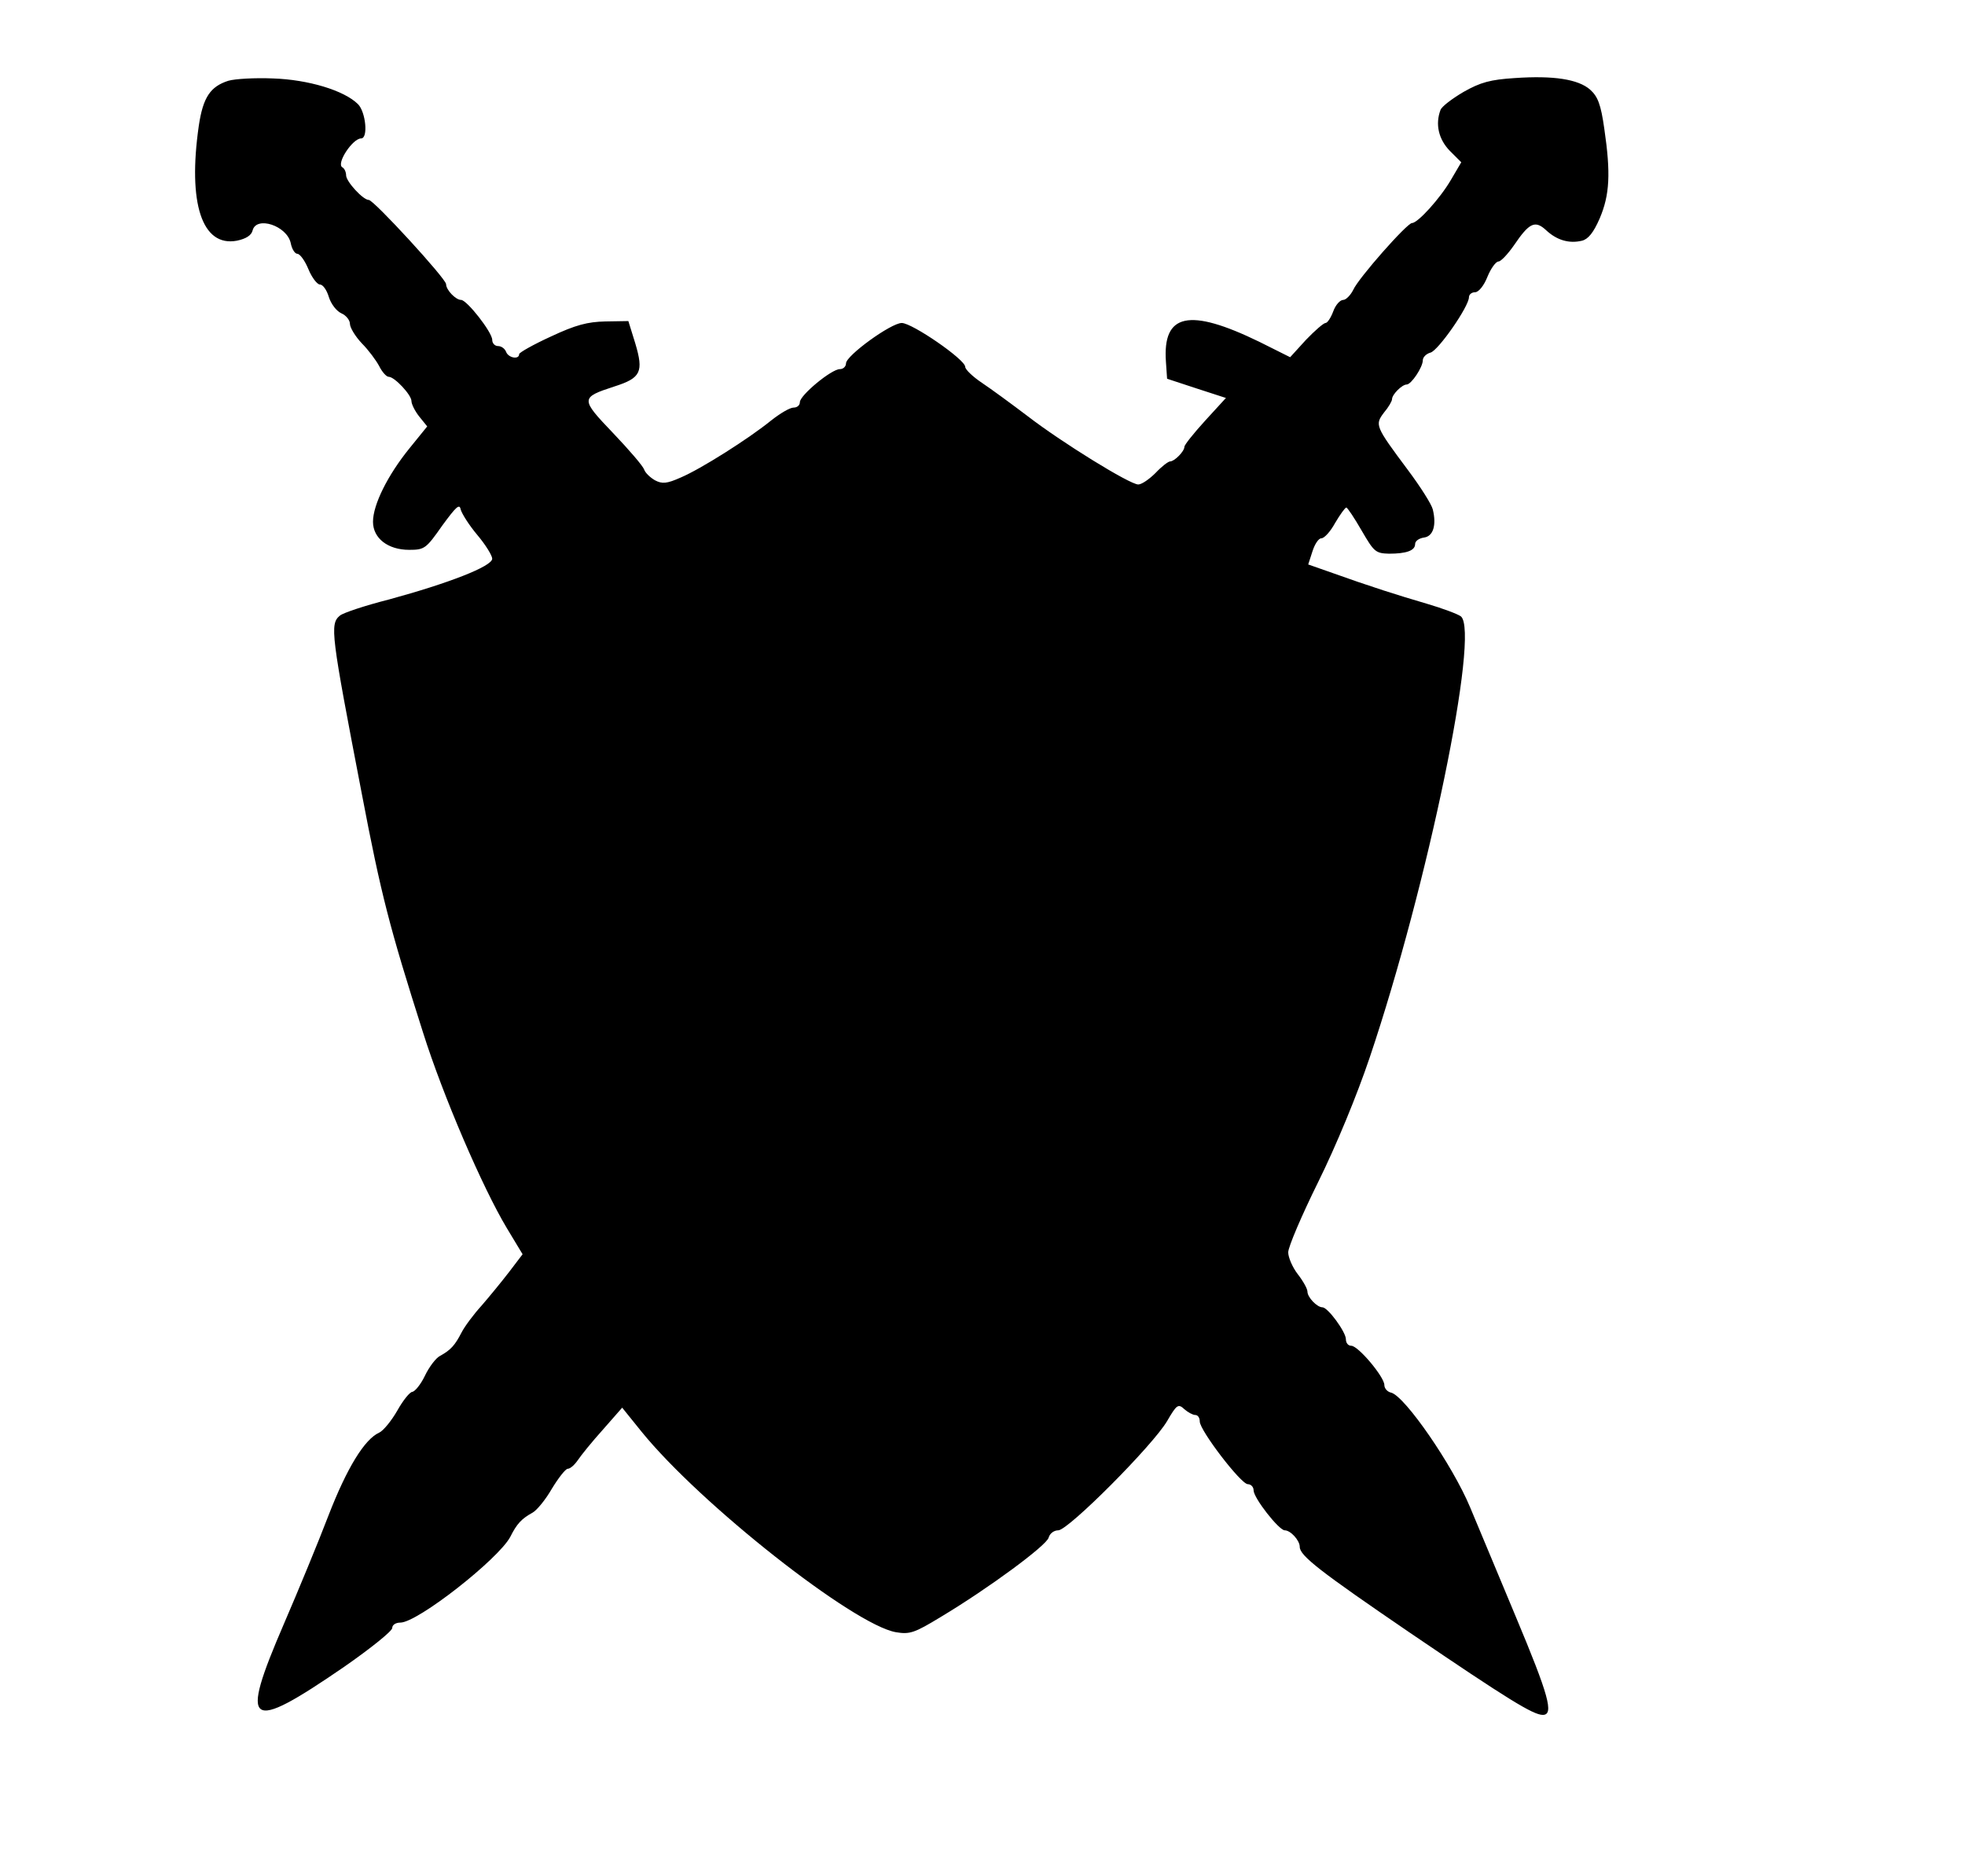
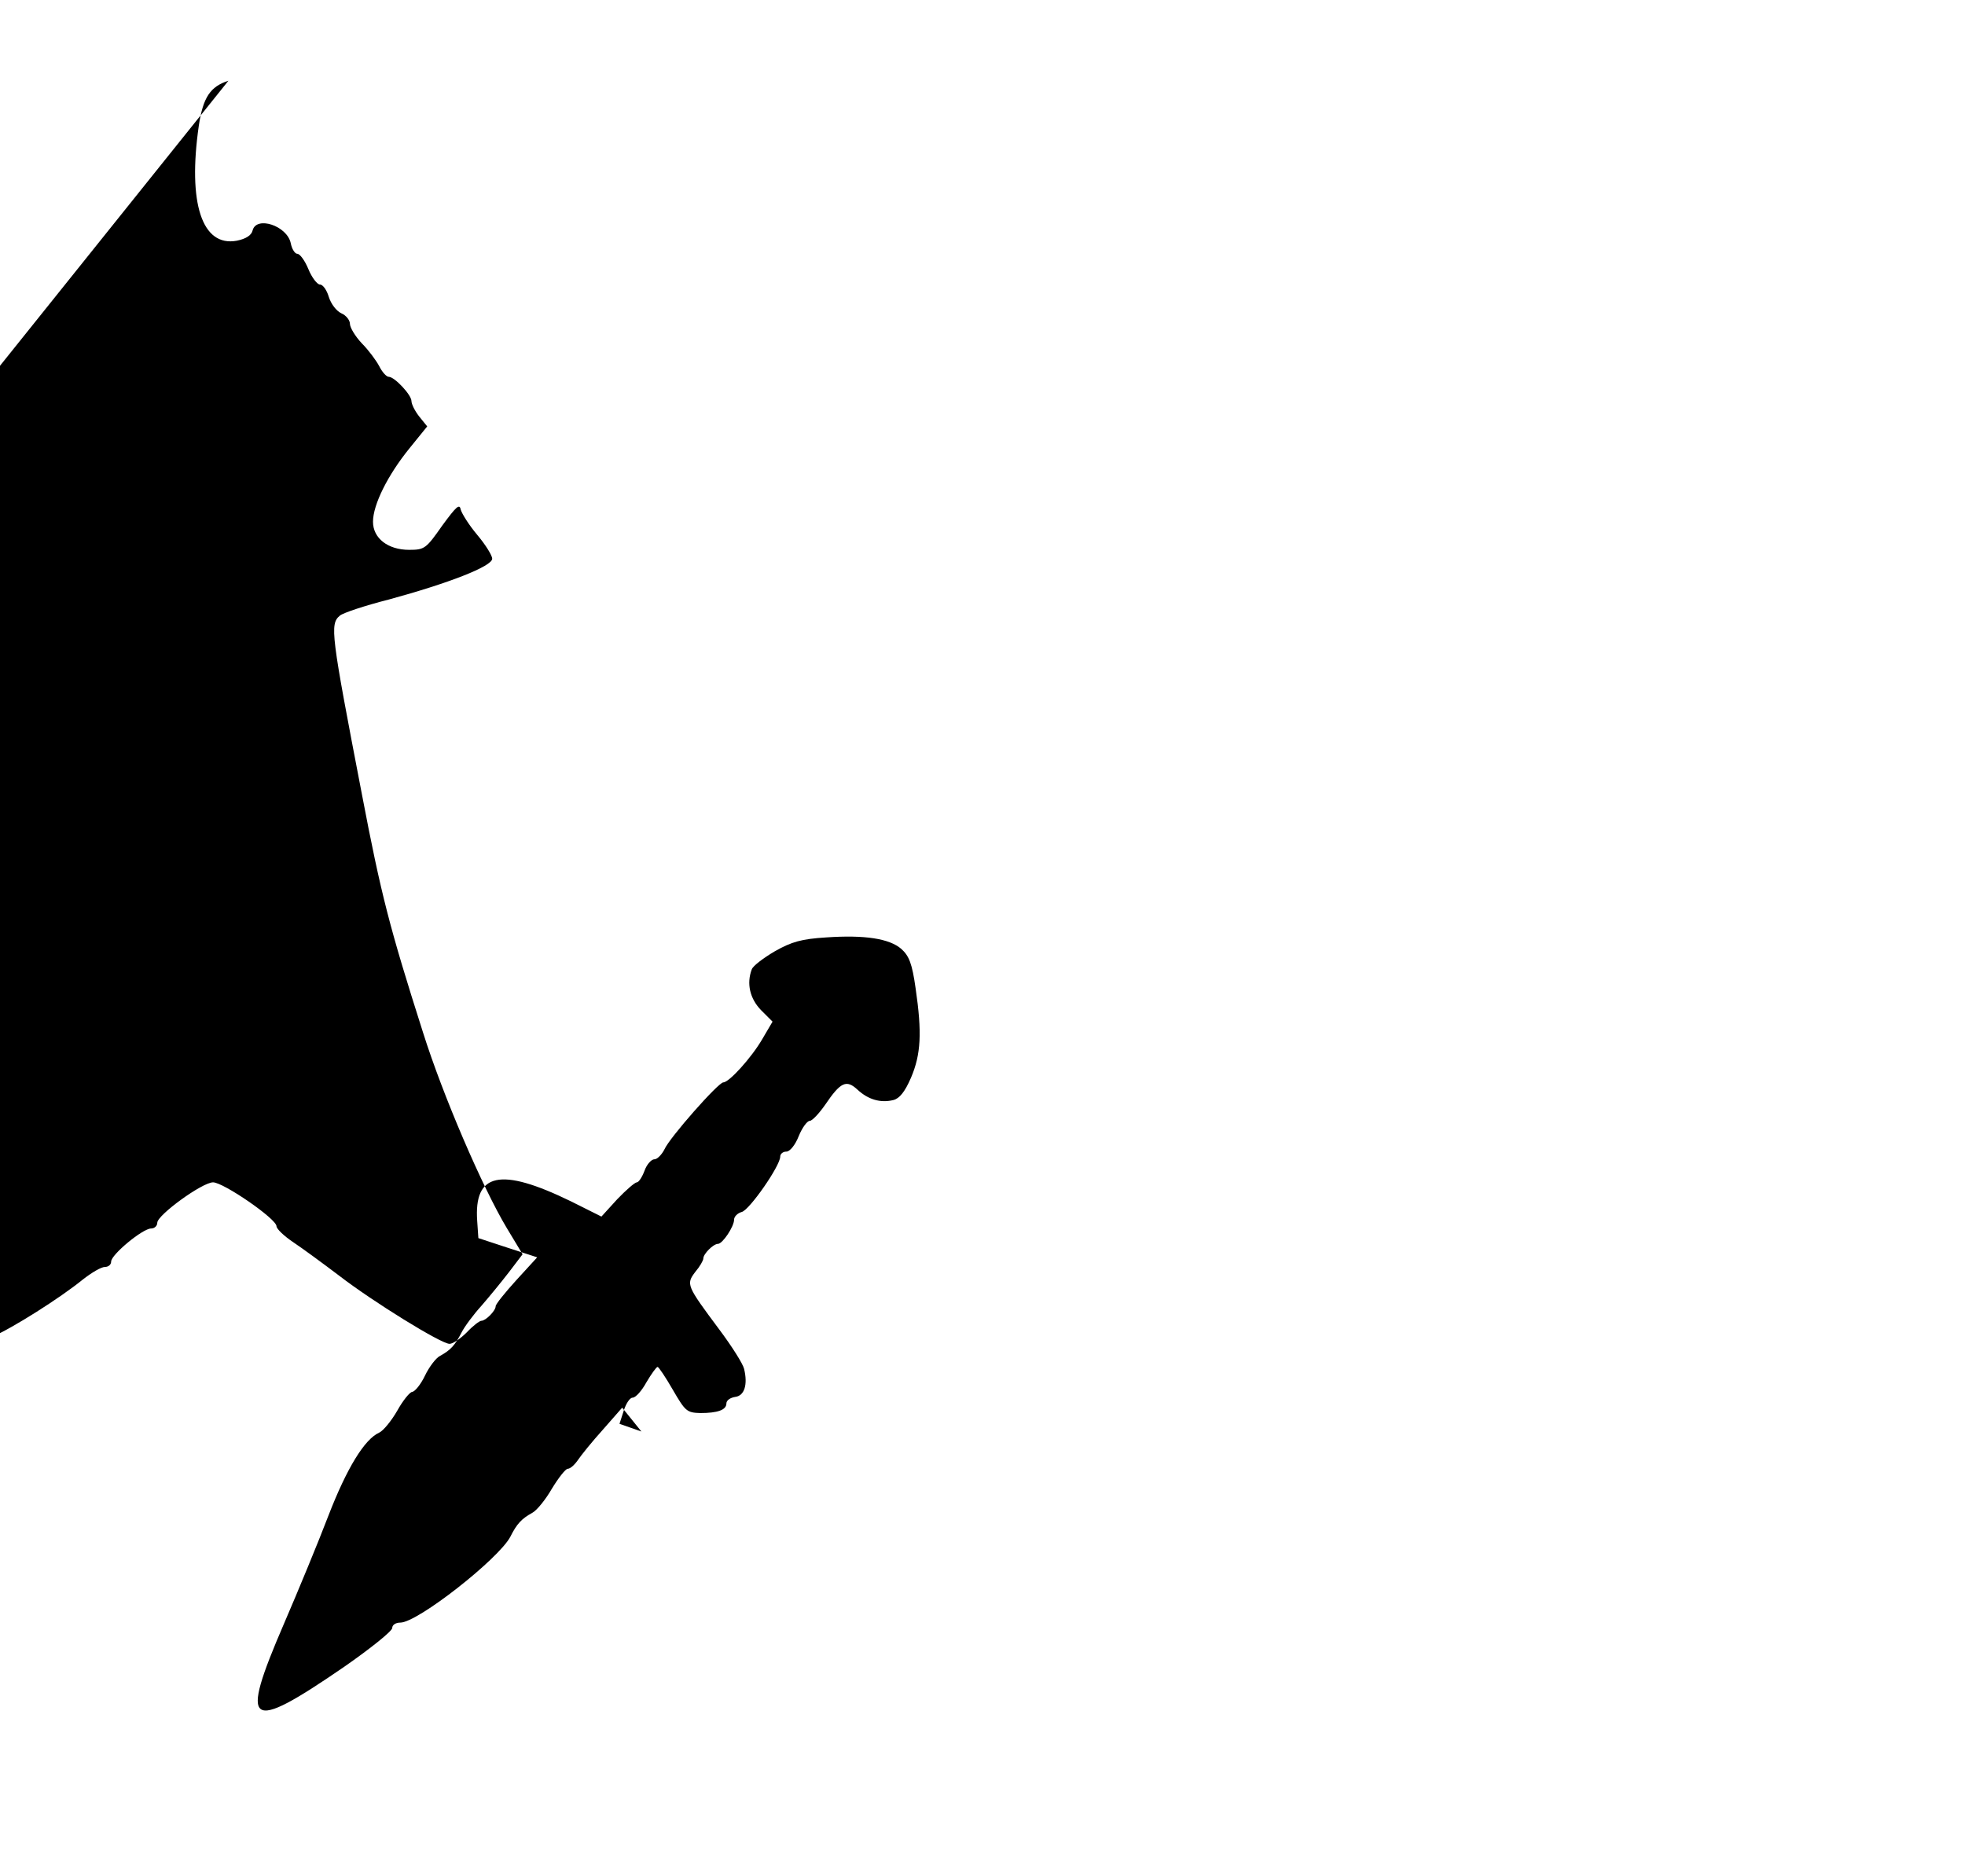
<svg xmlns="http://www.w3.org/2000/svg" version="1.0" width="511" height="488" viewBox="0 0 511 488" preserveAspectRatio="xMidYMid meet">
  <g transform="translate(0,488) scale(0.1,-0.1)" fill="#000000" stroke="none">
-     <path d="M594 4670 c-47 -15 -66 -43 -77 -117 -29 -201 8 -316 99 -299 24 5 38 14 41 27 10 38 89 12 99 -33 3 -16 11 -28 17 -28 7 0 20 -18 29 -40 9 -22 23 -40 30 -40 8 0 18 -15 23 -32 6 -19 20 -37 33 -43 12 -5 22 -18 22 -27 0 -10 14 -33 31 -51 17 -17 37 -44 45 -59 8 -16 19 -28 25 -28 15 0 59 -47 59 -63 0 -8 9 -26 20 -40 l21 -26 -47 -58 c-55 -68 -94 -145 -94 -190 0 -43 39 -73 94 -73 40 0 44 3 86 63 36 49 45 58 48 42 3 -11 22 -41 43 -66 22 -26 39 -54 39 -62 0 -20 -114 -64 -268 -106 -63 -16 -120 -35 -128 -42 -27 -22 -23 -48 57 -464 50 -262 72 -347 159 -620 52 -165 155 -404 218 -509 l41 -68 -35 -46 c-20 -26 -52 -65 -72 -88 -20 -22 -44 -54 -52 -70 -17 -33 -28 -45 -55 -60 -11 -5 -29 -29 -40 -52 -11 -23 -26 -41 -33 -42 -6 0 -24 -22 -39 -49 -15 -26 -36 -52 -47 -57 -38 -17 -84 -92 -132 -216 -26 -68 -78 -194 -116 -282 -116 -269 -95 -284 157 -111 69 48 125 93 125 101 0 8 9 14 21 14 45 0 255 165 286 223 17 34 29 47 58 63 11 6 34 34 50 62 17 28 35 51 41 52 7 0 18 10 27 23 8 12 37 48 65 79 l50 57 50 -62 c153 -189 552 -503 662 -522 36 -6 48 -2 117 40 125 75 275 186 280 206 3 11 14 19 25 19 26 0 246 221 283 284 25 43 29 46 45 31 9 -8 22 -15 28 -15 7 0 12 -7 12 -17 0 -23 107 -163 125 -163 8 0 15 -7 15 -16 0 -20 66 -104 81 -104 15 0 39 -26 39 -43 0 -23 53 -64 286 -223 256 -174 321 -214 346 -214 30 0 15 52 -70 255 -41 99 -95 227 -119 285 -46 110 -169 288 -205 298 -10 2 -18 11 -18 20 0 21 -68 102 -86 102 -8 0 -14 7 -14 17 0 19 -47 83 -61 83 -14 0 -39 26 -39 41 0 7 -11 27 -25 45 -14 18 -25 44 -25 57 0 14 35 96 78 183 47 95 101 226 134 324 151 448 287 1106 237 1147 -8 6 -48 21 -89 33 -75 22 -145 44 -251 82 l-57 20 11 34 c6 19 16 34 23 34 8 0 24 18 36 40 13 22 26 40 29 40 3 0 21 -27 40 -60 32 -55 36 -59 71 -60 45 0 68 8 68 25 0 8 10 15 23 17 24 3 33 32 23 73 -3 13 -32 59 -65 103 -85 114 -86 117 -62 149 12 14 21 30 21 35 0 12 26 38 38 38 12 0 42 45 42 63 0 8 9 17 20 20 20 5 100 120 100 144 0 7 7 13 16 13 9 0 23 17 32 40 9 22 22 40 29 40 6 0 24 19 40 42 40 59 55 66 84 39 28 -26 60 -35 93 -27 16 4 30 21 46 58 26 61 29 117 12 233 -9 64 -17 84 -37 102 -31 27 -95 37 -196 30 -63 -4 -89 -11 -133 -36 -29 -17 -57 -38 -60 -47 -14 -37 -5 -76 24 -106 l30 -30 -27 -46 c-28 -48 -86 -112 -101 -112 -13 0 -140 -144 -153 -174 -7 -14 -19 -26 -26 -26 -8 0 -20 -13 -26 -30 -6 -16 -15 -30 -20 -30 -5 0 -28 -20 -51 -44 l-41 -45 -80 40 c-183 89 -252 74 -243 -52 l3 -44 76 -25 77 -25 -54 -59 c-30 -33 -54 -63 -54 -68 0 -12 -26 -38 -37 -38 -5 0 -22 -13 -38 -30 -16 -16 -36 -30 -45 -30 -22 0 -200 110 -288 178 -41 31 -94 70 -118 86 -24 16 -44 35 -44 42 0 19 -138 114 -165 114 -28 0 -145 -85 -145 -105 0 -8 -7 -15 -16 -15 -22 0 -104 -68 -104 -86 0 -8 -7 -14 -16 -14 -10 0 -35 -15 -58 -33 -59 -48 -184 -127 -236 -149 -36 -16 -48 -17 -67 -7 -12 7 -25 19 -28 28 -3 9 -39 51 -81 95 -85 89 -85 92 4 121 69 22 76 38 54 112 l-18 58 -60 -1 c-46 -1 -77 -9 -141 -39 -46 -21 -83 -42 -83 -46 0 -15 -28 -10 -34 6 -3 8 -12 15 -21 15 -8 0 -15 7 -15 16 0 20 -66 104 -81 104 -14 0 -39 26 -39 41 0 14 -188 219 -201 219 -15 0 -59 48 -59 64 0 8 -4 18 -10 21 -16 10 27 75 49 75 19 0 12 69 -8 89 -36 36 -130 64 -221 67 -47 2 -99 -1 -116 -6z" />
+     <path d="M594 4670 c-47 -15 -66 -43 -77 -117 -29 -201 8 -316 99 -299 24 5 38 14 41 27 10 38 89 12 99 -33 3 -16 11 -28 17 -28 7 0 20 -18 29 -40 9 -22 23 -40 30 -40 8 0 18 -15 23 -32 6 -19 20 -37 33 -43 12 -5 22 -18 22 -27 0 -10 14 -33 31 -51 17 -17 37 -44 45 -59 8 -16 19 -28 25 -28 15 0 59 -47 59 -63 0 -8 9 -26 20 -40 l21 -26 -47 -58 c-55 -68 -94 -145 -94 -190 0 -43 39 -73 94 -73 40 0 44 3 86 63 36 49 45 58 48 42 3 -11 22 -41 43 -66 22 -26 39 -54 39 -62 0 -20 -114 -64 -268 -106 -63 -16 -120 -35 -128 -42 -27 -22 -23 -48 57 -464 50 -262 72 -347 159 -620 52 -165 155 -404 218 -509 l41 -68 -35 -46 c-20 -26 -52 -65 -72 -88 -20 -22 -44 -54 -52 -70 -17 -33 -28 -45 -55 -60 -11 -5 -29 -29 -40 -52 -11 -23 -26 -41 -33 -42 -6 0 -24 -22 -39 -49 -15 -26 -36 -52 -47 -57 -38 -17 -84 -92 -132 -216 -26 -68 -78 -194 -116 -282 -116 -269 -95 -284 157 -111 69 48 125 93 125 101 0 8 9 14 21 14 45 0 255 165 286 223 17 34 29 47 58 63 11 6 34 34 50 62 17 28 35 51 41 52 7 0 18 10 27 23 8 12 37 48 65 79 l50 57 50 -62 l-57 20 11 34 c6 19 16 34 23 34 8 0 24 18 36 40 13 22 26 40 29 40 3 0 21 -27 40 -60 32 -55 36 -59 71 -60 45 0 68 8 68 25 0 8 10 15 23 17 24 3 33 32 23 73 -3 13 -32 59 -65 103 -85 114 -86 117 -62 149 12 14 21 30 21 35 0 12 26 38 38 38 12 0 42 45 42 63 0 8 9 17 20 20 20 5 100 120 100 144 0 7 7 13 16 13 9 0 23 17 32 40 9 22 22 40 29 40 6 0 24 19 40 42 40 59 55 66 84 39 28 -26 60 -35 93 -27 16 4 30 21 46 58 26 61 29 117 12 233 -9 64 -17 84 -37 102 -31 27 -95 37 -196 30 -63 -4 -89 -11 -133 -36 -29 -17 -57 -38 -60 -47 -14 -37 -5 -76 24 -106 l30 -30 -27 -46 c-28 -48 -86 -112 -101 -112 -13 0 -140 -144 -153 -174 -7 -14 -19 -26 -26 -26 -8 0 -20 -13 -26 -30 -6 -16 -15 -30 -20 -30 -5 0 -28 -20 -51 -44 l-41 -45 -80 40 c-183 89 -252 74 -243 -52 l3 -44 76 -25 77 -25 -54 -59 c-30 -33 -54 -63 -54 -68 0 -12 -26 -38 -37 -38 -5 0 -22 -13 -38 -30 -16 -16 -36 -30 -45 -30 -22 0 -200 110 -288 178 -41 31 -94 70 -118 86 -24 16 -44 35 -44 42 0 19 -138 114 -165 114 -28 0 -145 -85 -145 -105 0 -8 -7 -15 -16 -15 -22 0 -104 -68 -104 -86 0 -8 -7 -14 -16 -14 -10 0 -35 -15 -58 -33 -59 -48 -184 -127 -236 -149 -36 -16 -48 -17 -67 -7 -12 7 -25 19 -28 28 -3 9 -39 51 -81 95 -85 89 -85 92 4 121 69 22 76 38 54 112 l-18 58 -60 -1 c-46 -1 -77 -9 -141 -39 -46 -21 -83 -42 -83 -46 0 -15 -28 -10 -34 6 -3 8 -12 15 -21 15 -8 0 -15 7 -15 16 0 20 -66 104 -81 104 -14 0 -39 26 -39 41 0 14 -188 219 -201 219 -15 0 -59 48 -59 64 0 8 -4 18 -10 21 -16 10 27 75 49 75 19 0 12 69 -8 89 -36 36 -130 64 -221 67 -47 2 -99 -1 -116 -6z" />
  </g>
</svg>